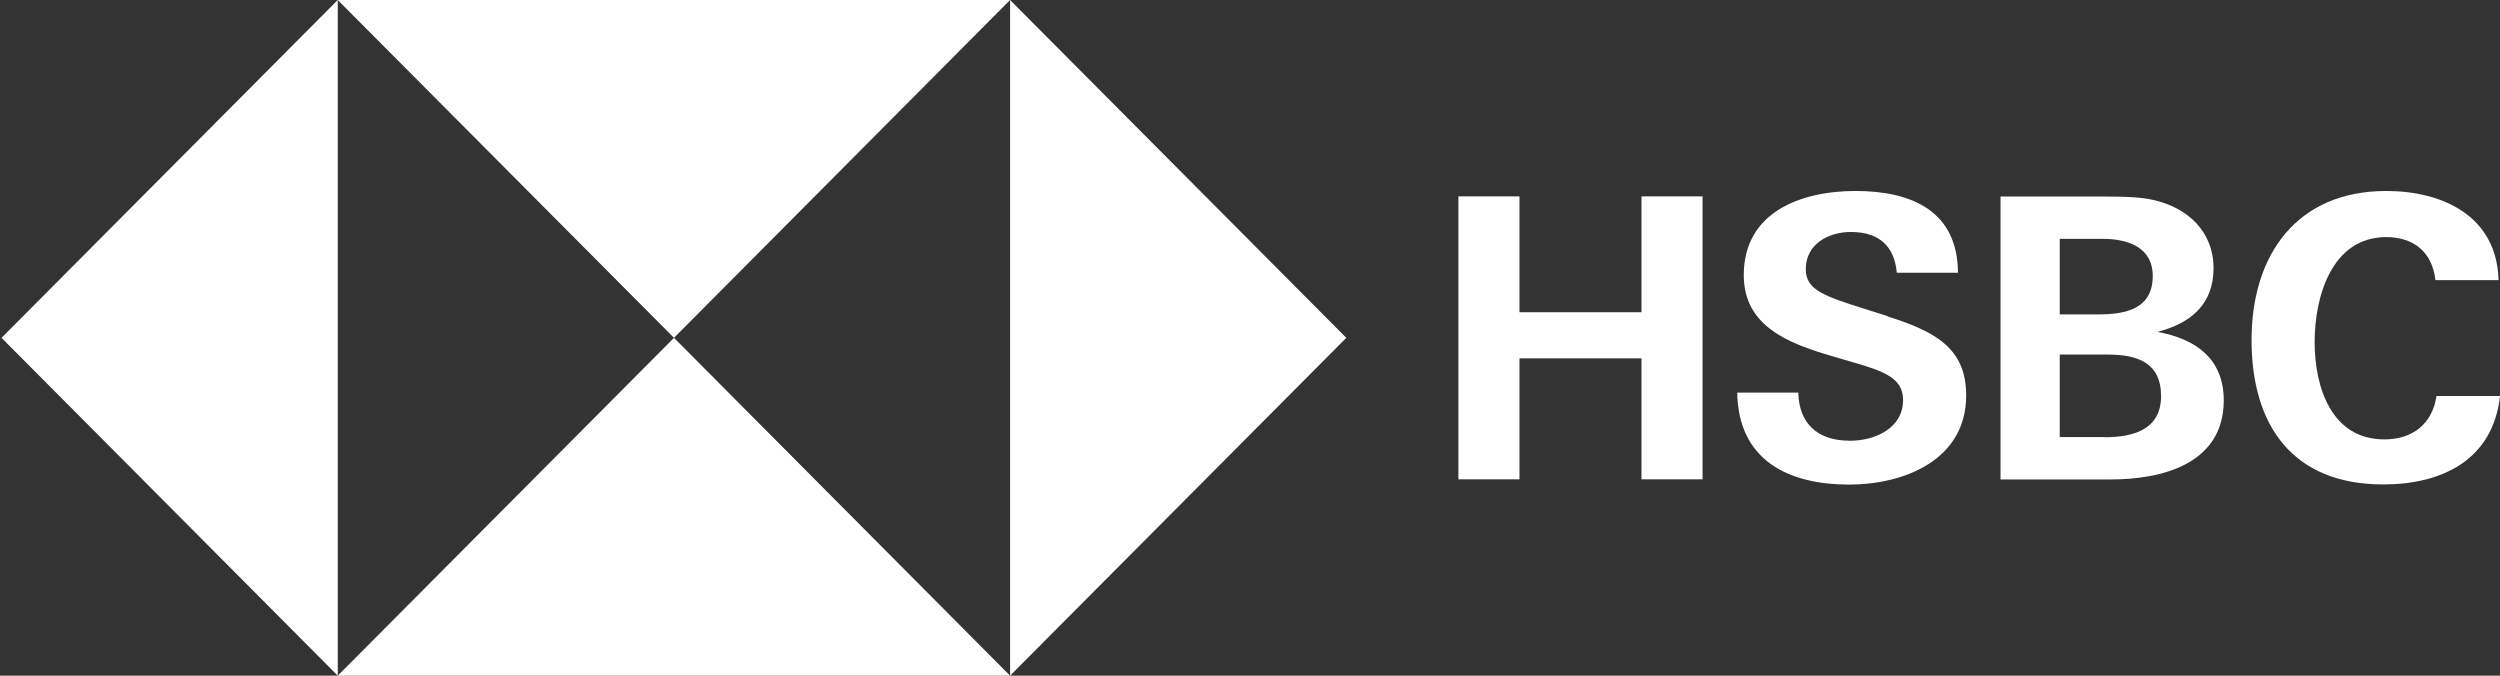
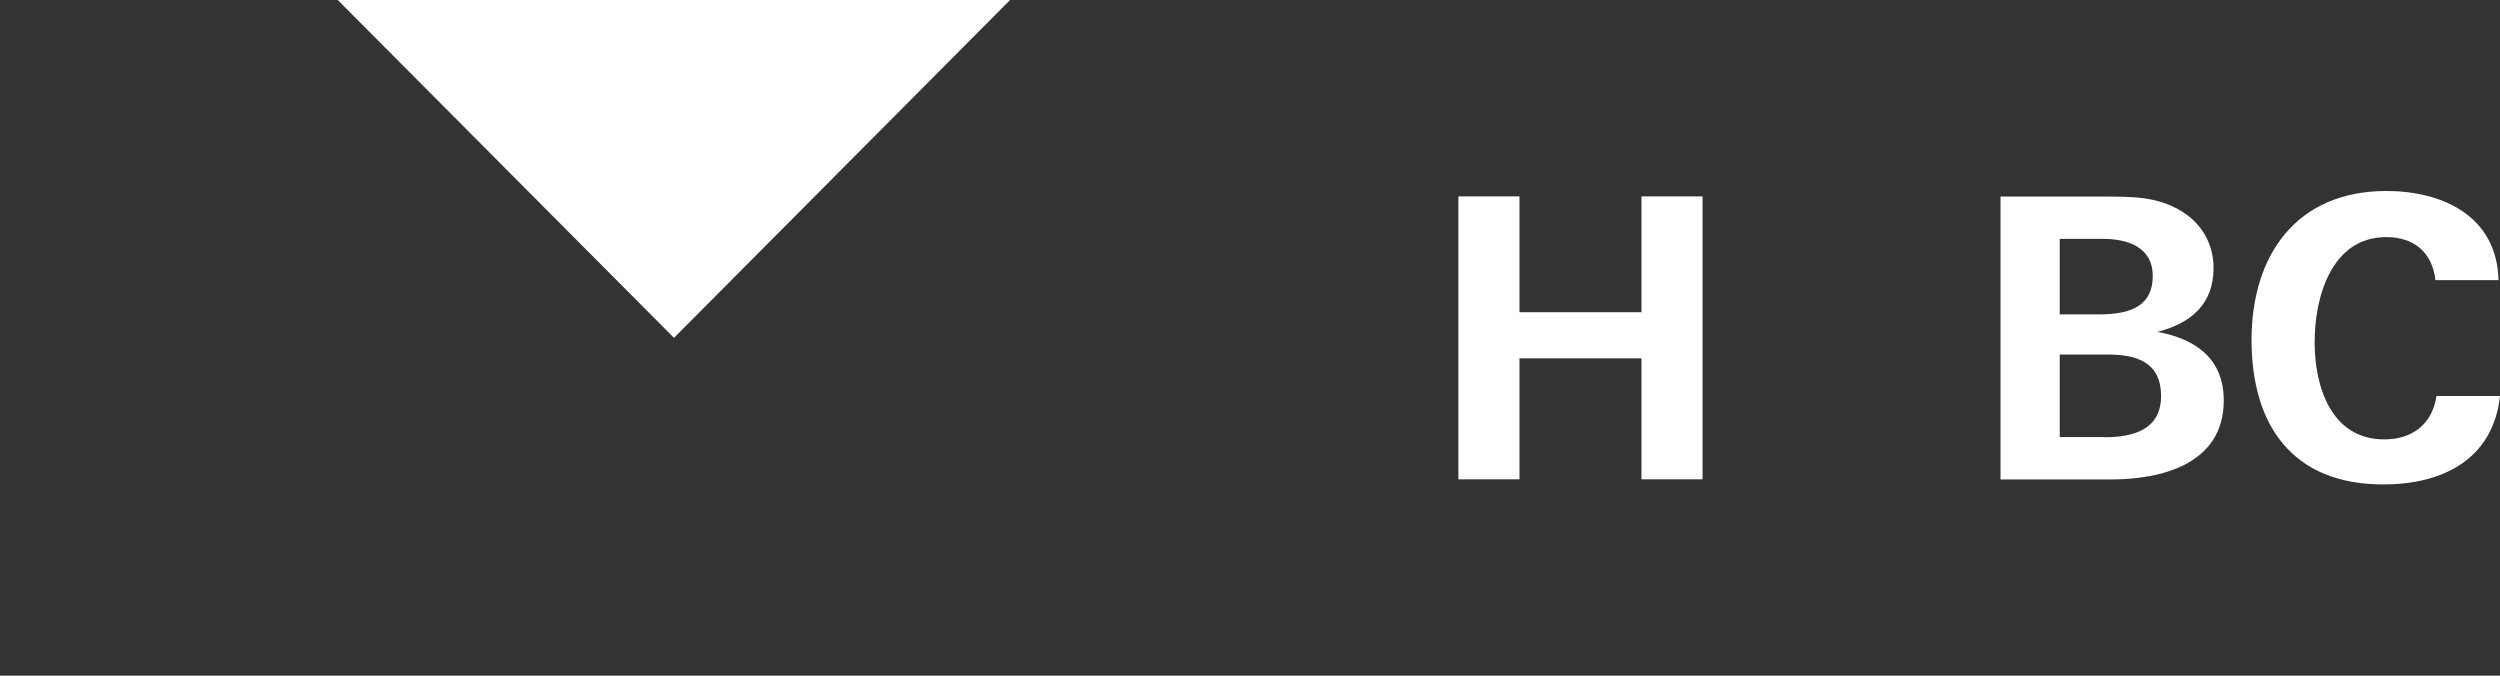
<svg xmlns="http://www.w3.org/2000/svg" width="148" height="40" viewBox="0 0 148 40" fill="none">
  <rect x="0" y="0" width="148" height="40" fill="#333333" stroke="none" />
-   <path d="M59.797 40L79.702 20L59.797 0V40Z" fill="white" />
  <path d="M39.9 20L59.797 0H19.994L39.9 20Z" fill="white" />
-   <path d="M19.995 0L0.09 20L19.995 40H59.797L39.9 20L19.995 40V0Z" fill="white" />
  <path d="M97.176 18.484H89.953V11.626H86.337V28.376H89.953V21.215H97.176V28.376H100.791V11.626H97.176V18.484Z" fill="white" />
-   <path d="M111.741 18.715L110.359 18.276C108.007 17.534 106.902 17.166 106.902 15.937C106.902 14.452 108.237 13.733 109.572 13.733C111.28 13.733 112.154 14.611 112.29 16.144H115.913C115.889 12.44 113.1 11.306 109.85 11.306C106.6 11.306 103.231 12.559 103.231 16.288C103.231 19.298 105.837 20.32 108.467 21.086L109.667 21.438C111.535 21.973 112.663 22.388 112.663 23.681C112.663 25.35 111.002 26.092 109.524 26.092C107.538 26.092 106.505 25.023 106.457 23.242H102.842C102.913 27.25 105.861 28.687 109.461 28.687C112.735 28.687 116.398 27.226 116.398 23.41C116.398 20.631 114.602 19.633 111.741 18.731" fill="white" />
  <path d="M124.59 25.876H121.936V20.99H124.796C126.505 20.99 127.935 21.453 127.935 23.449C127.935 25.445 126.274 25.884 124.59 25.884M121.936 14.14H124.471C125.925 14.14 127.442 14.603 127.442 16.343C127.442 18.291 125.829 18.611 124.24 18.611H121.936V14.14ZM127.721 19.649C129.683 19.138 131.042 18.028 131.042 15.872C131.042 13.717 129.524 12.303 127.49 11.84C126.775 11.681 126.036 11.633 124.216 11.633H118.431V28.383H124.979C127.903 28.383 131.646 27.505 131.646 23.705C131.646 21.23 129.985 20.064 127.729 19.649" fill="white" />
  <path d="M144.241 23.442C143.987 25.134 142.787 26.012 141.15 26.012C138.012 26.012 137.026 22.907 137.026 20.248C137.026 17.589 138.02 14.036 141.27 14.036C142.883 14.036 143.987 14.915 144.178 16.583H147.913C147.817 12.783 144.591 11.306 141.27 11.306C135.969 11.306 133.292 15.082 133.292 20.128C133.292 25.174 135.715 28.679 141.087 28.679C144.543 28.679 147.587 27.242 148 23.442H144.241Z" fill="white" />
</svg>